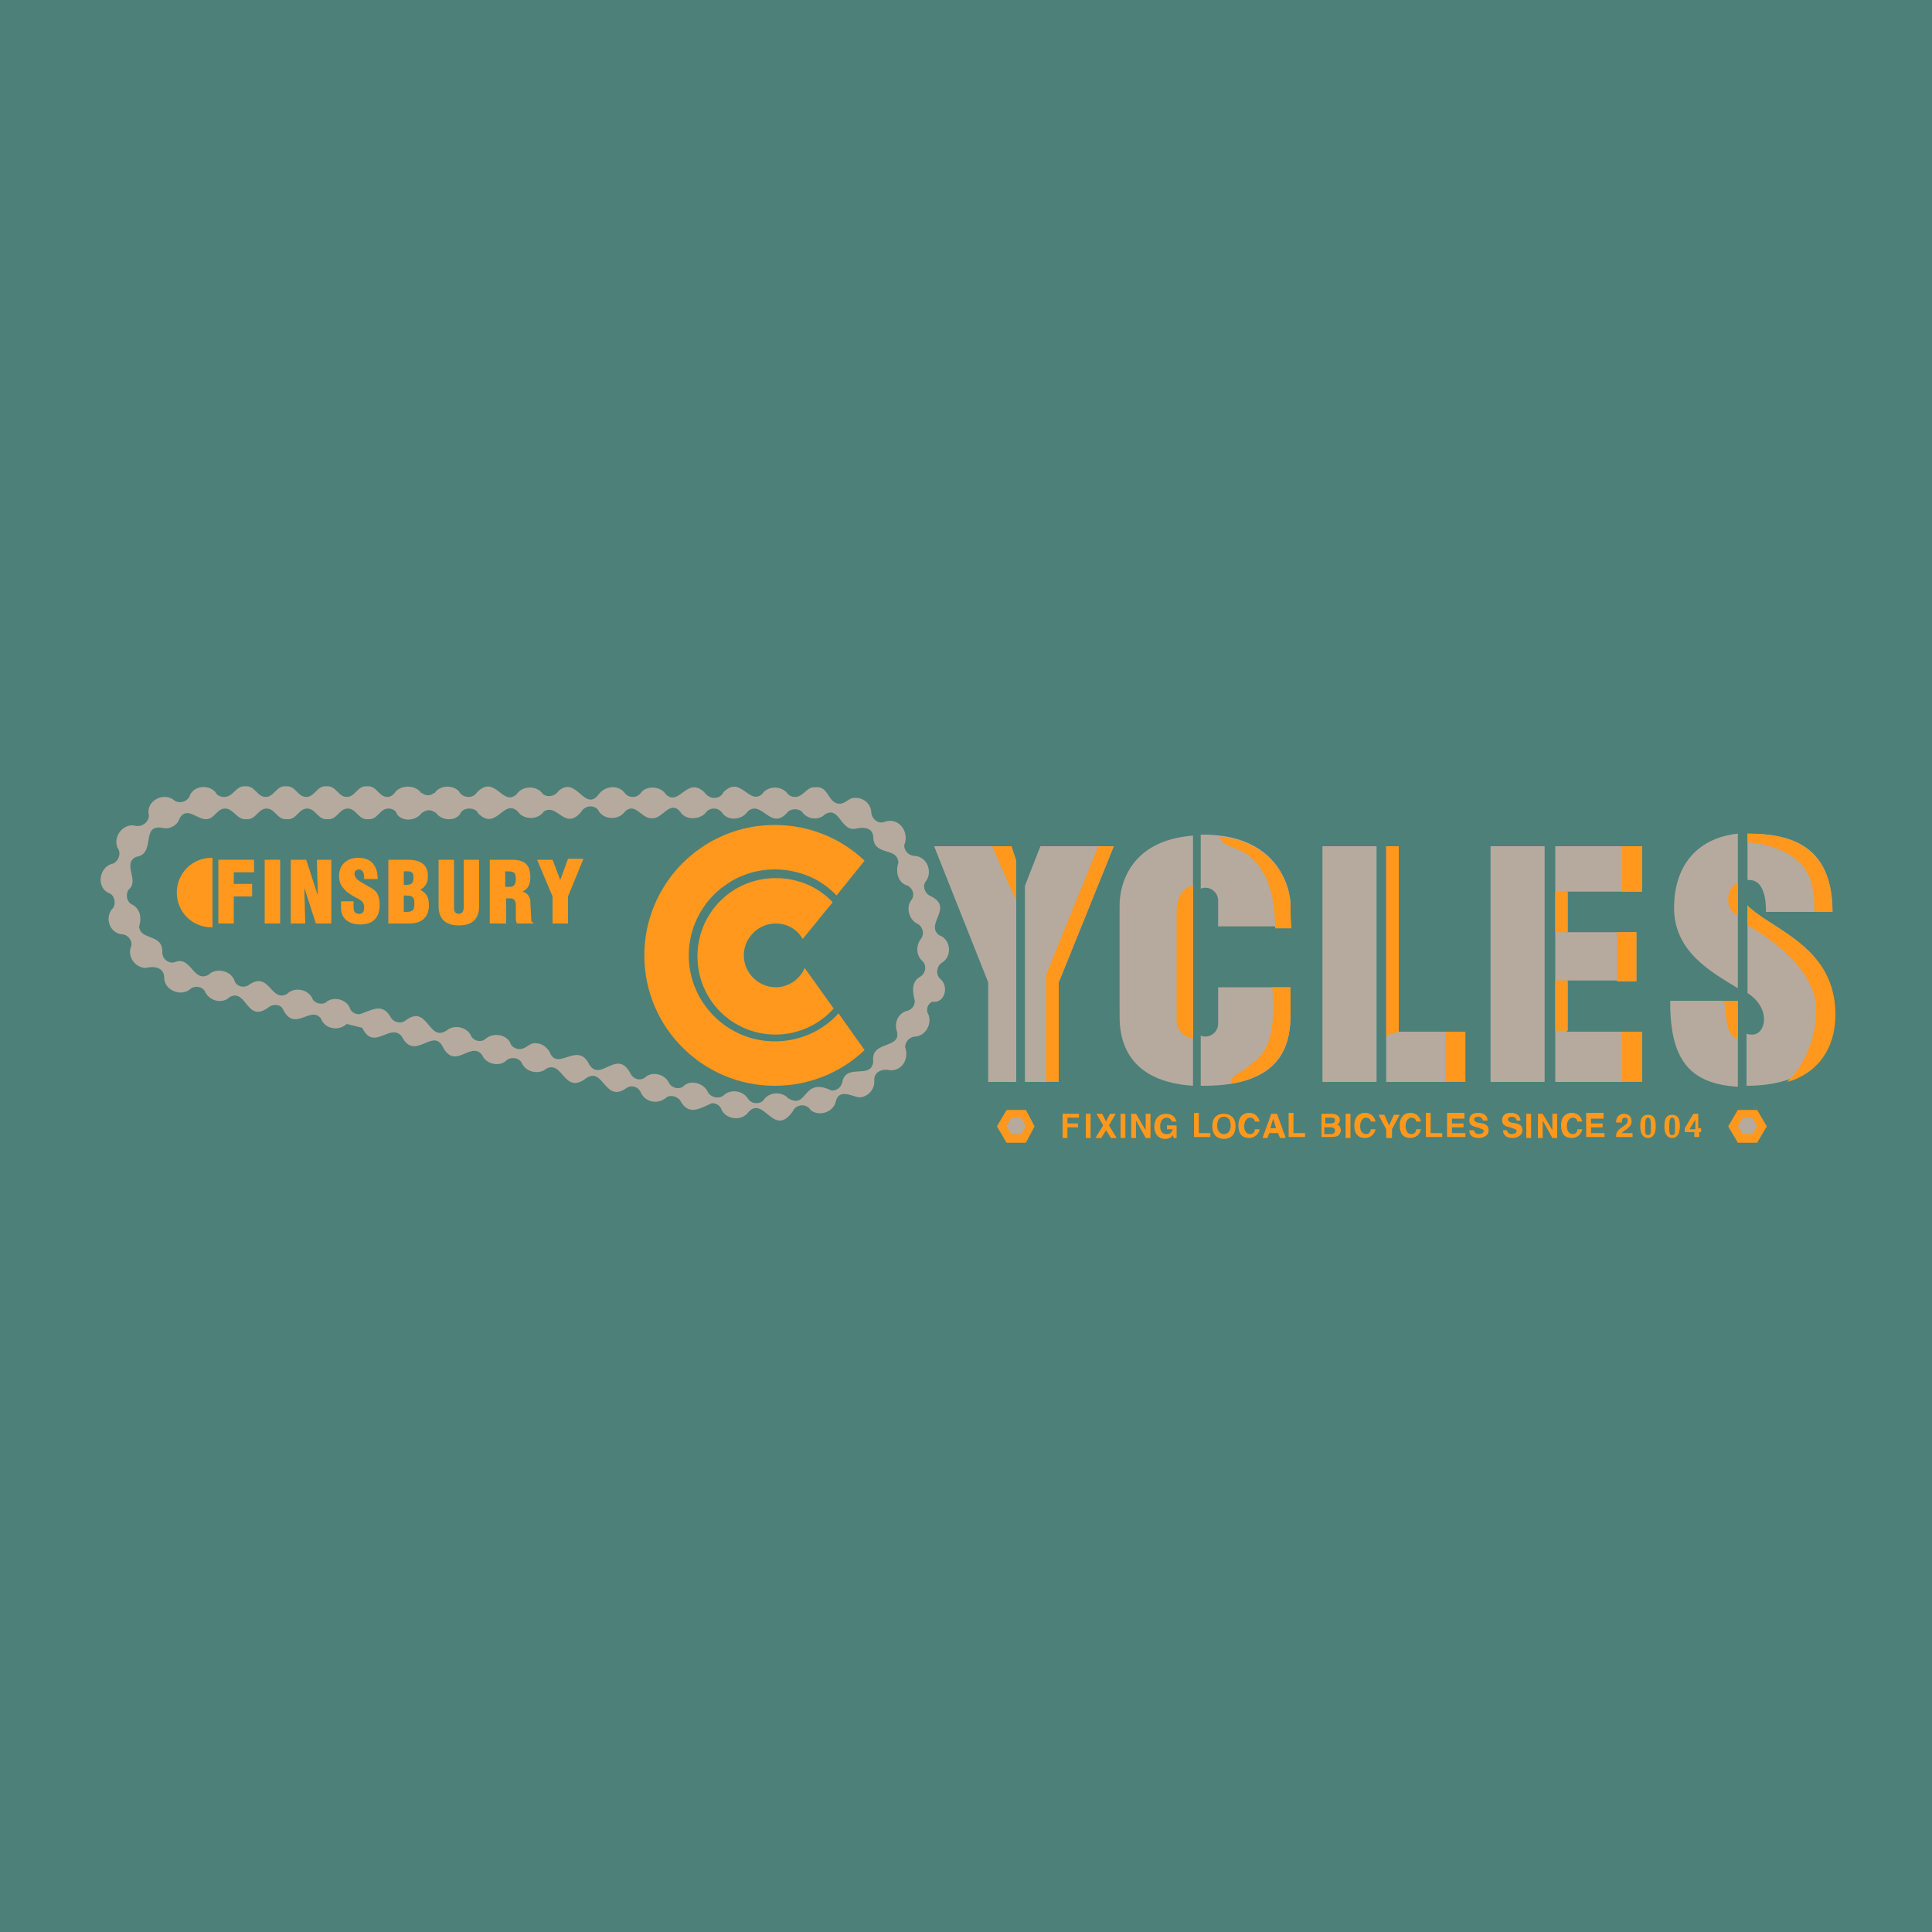
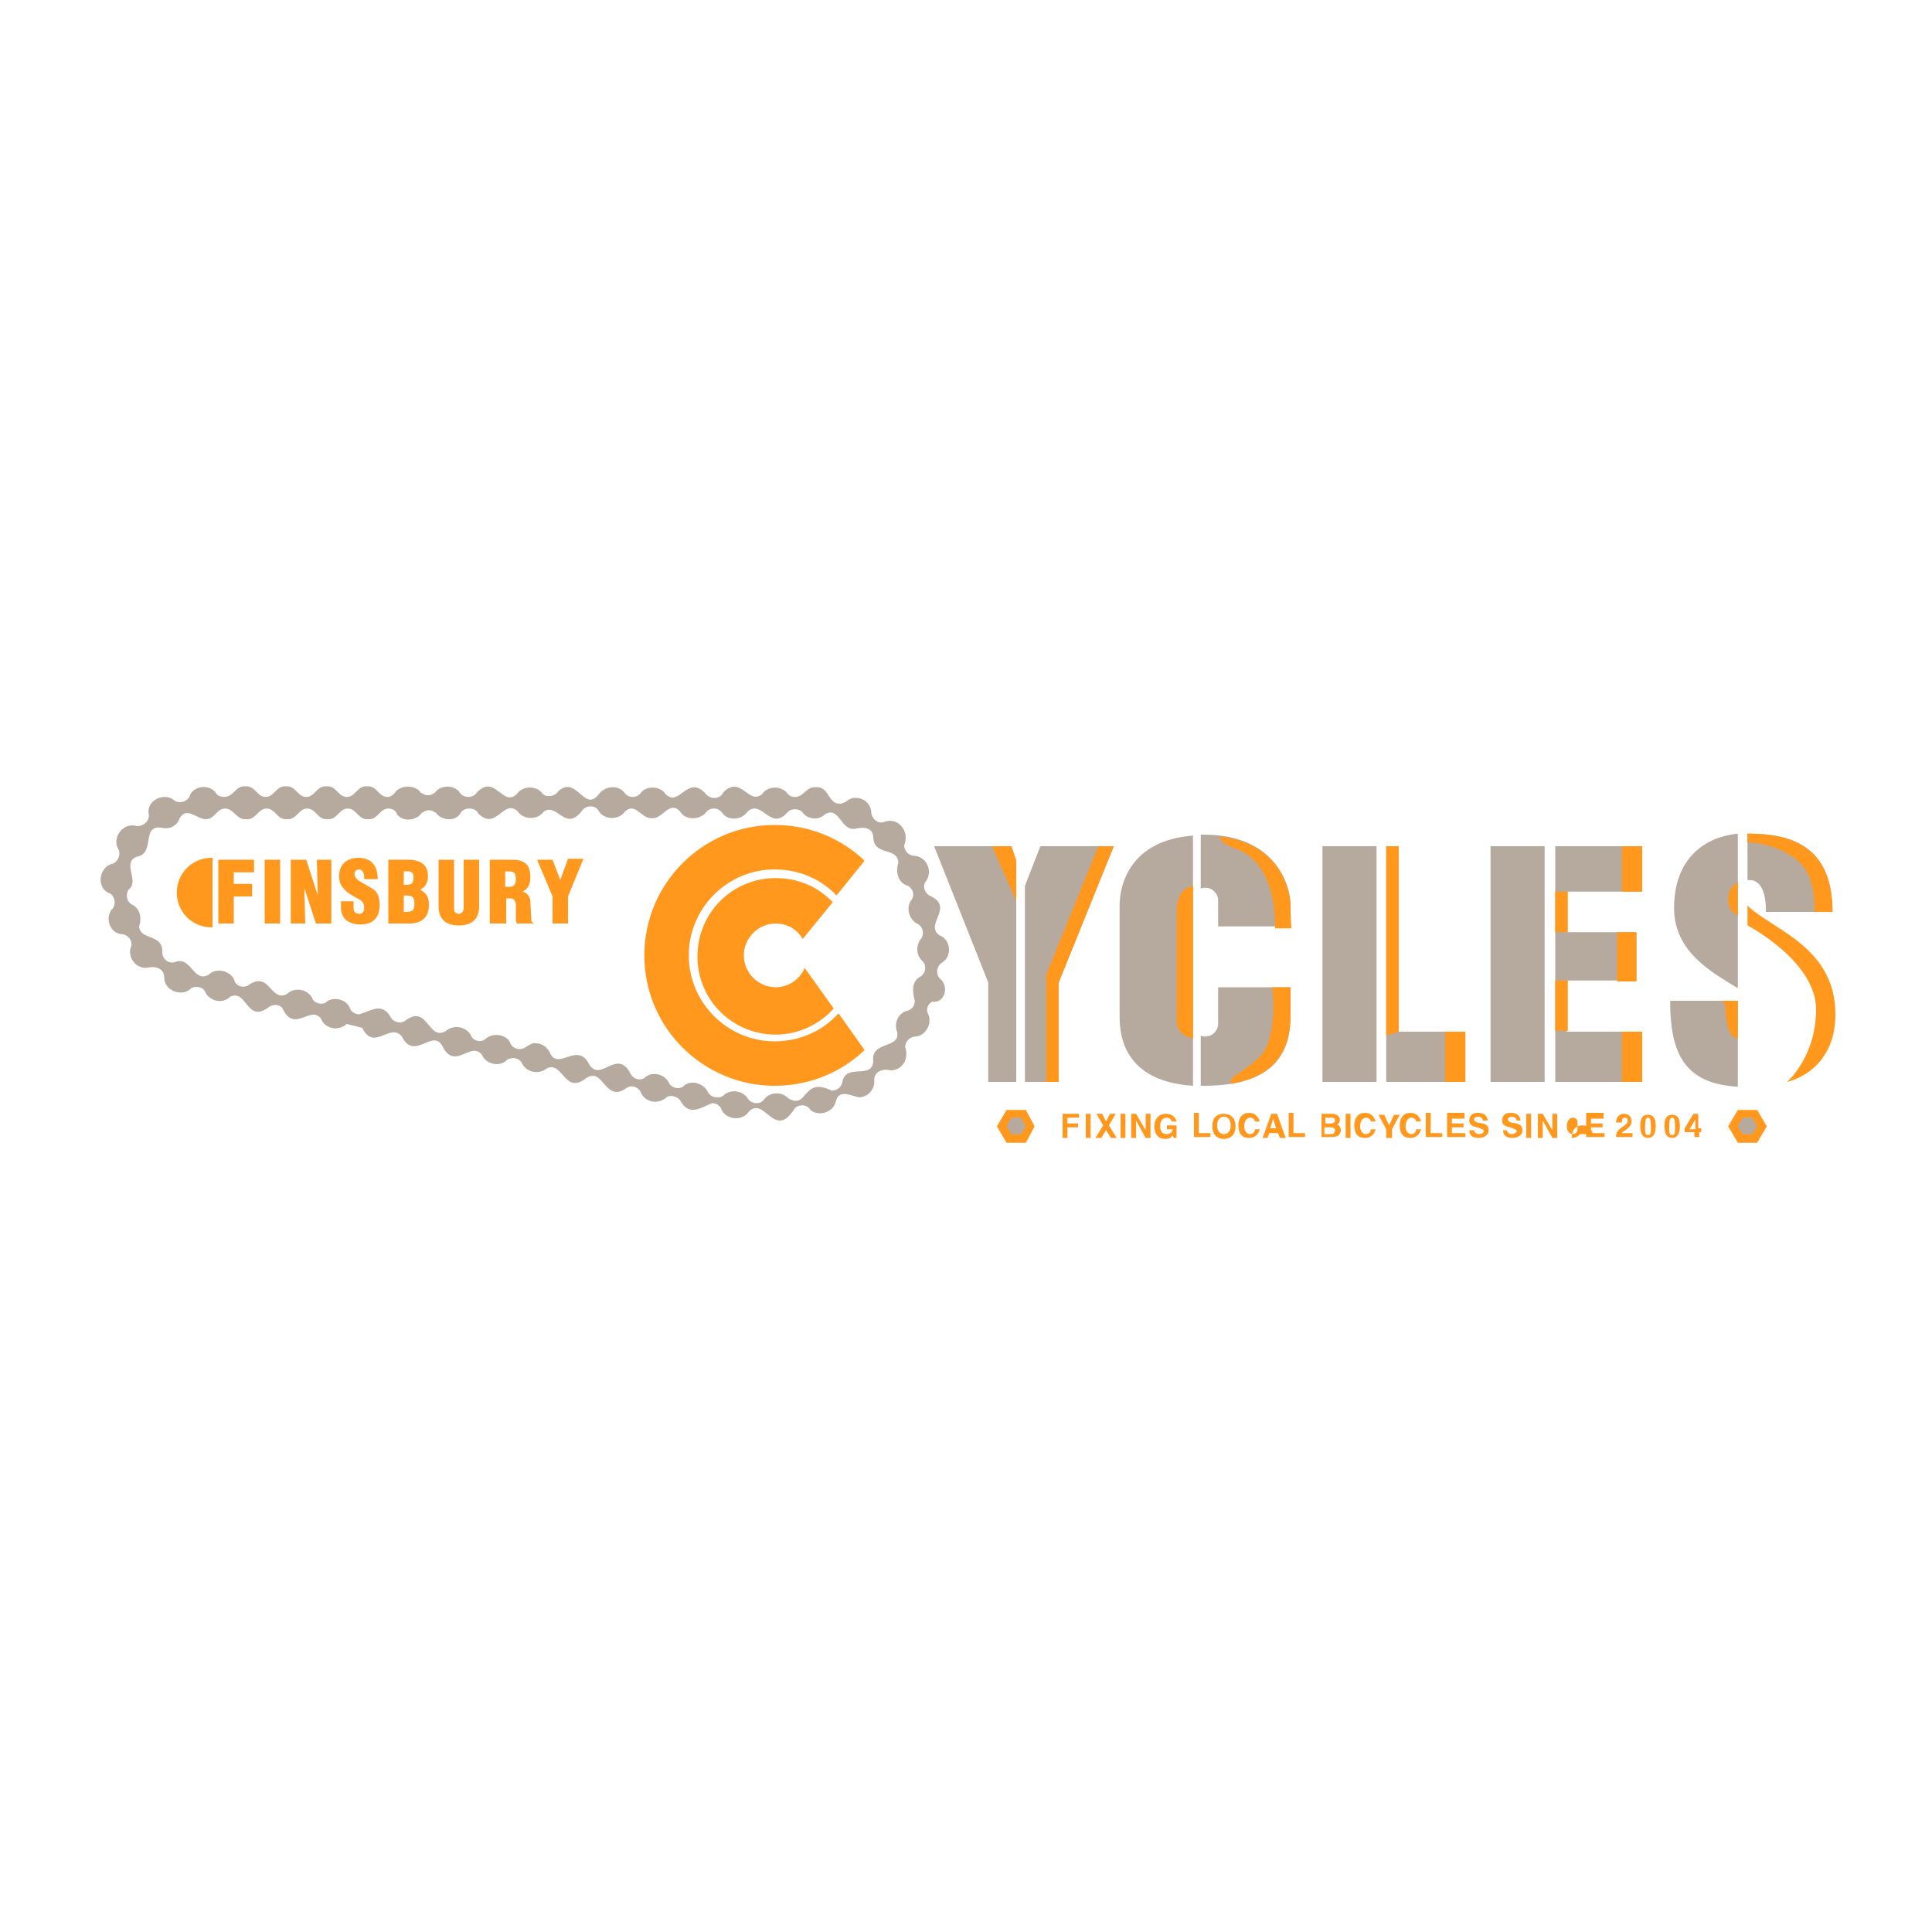
<svg xmlns="http://www.w3.org/2000/svg" version="1.1" id="Layer_1" x="0px" y="0px" viewBox="0 0 200 200" style="enable-background:new 0 0 200 200;" xml:space="preserve">
  <style type="text/css">
	.st0{fill:#4D8078;}
	.st1{fill:#B6AA9E;}
	.st2{fill:#FF981D;}
</style>
-   <rect class="st0" width="200" height="200" />
  <g>
    <g>
      <g>
        <path class="st1" d="M97.3,101.3C97.2,101.3,97.2,101.3,97.3,101.3L97.3,101.3c-0.5-0.5-0.3-1.4,0.3-1.7c1-0.7,0.8-2.4-0.4-2.8     l0,0c-1.5-1.2,1.7-2.9-1-4.1l0,0c-0.5-0.3-0.7-1-0.4-1.4l0,0c0.8-1,0.2-2.6-1.1-2.7c-0.6,0-1.1-0.5-1.1-1.1     c0.6-1.4-0.6-3-2.1-2.4l0,0c-0.6,0.2-1.2-0.3-1.3-0.9l0,0c0-0.9-0.7-1.6-1.6-1.6c-0.7-0.1-1,0.6-1.7,0.6c-1.2,0-1.1-1.9-2.5-1.7     c-0.9-0.1-1.2,1-2.1,1c-0.4,0-0.7-0.2-0.9-0.5c-0.7-0.7-2-0.6-2.5,0.2h0c-1.4,1.2-2.2-2-4-0.2c-0.2,0.4-0.5,0.6-1,0.6     c-0.4,0-0.8-0.3-1-0.6c-1.8-1.7-2.6,1.6-4,0.2h0c-0.5-0.8-1.9-0.9-2.5-0.2c-0.2,0.3-0.5,0.5-0.9,0.5c-0.4,0-0.7-0.2-0.9-0.5     c-0.7-0.8-2-0.6-2.6,0.2h0c-1.5,2-2.3-2-4.2-0.3c-0.3,0.5-1.1,0.7-1.6,0.3h0c-0.6-0.9-2.1-0.9-2.7,0h0c-1.5,1.4-2.2-2.1-4.1-0.2     c-0.2,0.3-0.5,0.5-0.9,0.5c-0.4,0-0.8-0.2-1-0.6c-0.7-0.7-2-0.6-2.5,0.2h-0.1c-0.3,0.3-0.9,0.3-1.2,0h-0.1     c-0.5-0.8-1.9-0.9-2.6-0.2c-0.2,0.3-0.5,0.6-0.9,0.6c-0.9,0-1.1-1.2-2.1-1.1c-1-0.1-1.2,1.1-2.1,1.1c-0.9,0-1.1-1.2-2.1-1.1     c-1-0.1-1.2,1.1-2.1,1.1c-0.9,0-1.1-1.2-2.1-1.1c-1-0.1-1.2,1.1-2.1,1.1c-0.9,0-1.1-1.2-2.1-1.1c-1-0.1-1.2,1.1-2.2,1.1     c-0.4,0-0.8-0.2-0.9-0.5c-0.8-0.9-2.4-0.6-2.7,0.5l0,0c-0.3,0.5-1,0.7-1.5,0.4l0,0c-1.1-1-3,0-2.7,1.4l0,0     c0.1,0.7-0.6,1.3-1.3,1.2l0,0c-1.4-0.4-2.6,1.3-1.8,2.5l0,0c0.2,0.5-0.1,1.2-0.6,1.4l0,0c-1.5,0.3-1.8,2.6-0.3,3.1l0,0     c0.5,0.3,0.6,1.1,0.3,1.5l0,0c-0.9,0.9-0.4,2.5,0.8,2.7c0.7,0,1.2,0.6,1.1,1.2l0,0c-0.5,1.1,0.4,2.3,1.5,2.3     c0.8-0.2,1.8-0.1,1.9,0.9l0,0c-0.1,1.4,1.8,2.2,2.8,1.2l0,0c0.5-0.3,1.2-0.1,1.4,0.3l0,0c0.4,1,1.8,1.4,2.6,0.6l0,0     c1.8-0.9,1.7,2.9,4.1,1l0,0c0.5-0.3,1.2-0.2,1.4,0.3l0,0c1.2,2.4,2.8-0.4,3.9,0.9l0,0c0.4,1.1,1.8,1.4,2.7,0.6l1.6,0.4     c1.2,2.5,2.9-0.6,4.1,0.9l0,0c1.3,2.6,3.2-0.9,4.2,1l0,0c1.3,2.6,2.9-0.6,4.1,0.9l0,0c0.4,1,1.9,1.3,2.6,0.5l0,0     c0.5-0.3,1.2-0.2,1.5,0.3l0,0c0.4,1,1.8,1.3,2.6,0.6l0,0c1.7-0.8,1.8,2.8,4.1,1l0,0c1.8-1.2,1.9,2.7,4.2,1l0,0     c0.5-0.3,1.1-0.1,1.4,0.4l0,0c0.4,1.1,1.8,1.4,2.7,0.6l0,0c0.4-0.3,1.1-0.1,1.4,0.3l0,0c0.9,1.7,2.1,0.8,3.3,0.3     c0.5,0,0.9,0.3,1,0.7c0.5,1,2.1,1.2,2.8,0.2l0,0c1.6-1.7,2.6,2.8,4.6-0.1l0,0c0.3-0.7,1.4-0.8,1.8-0.1c0.8,0.7,2.3,0.3,2.6-0.8     c0.3-1.4,1.5-0.7,2.4-0.5c0.9,0,1.7-0.8,1.6-1.8c0-0.9,0.9-1.2,1.7-1c1.3,0,1.9-1.3,1.5-2.4c0-0.6,0.5-1.1,1.1-1.1     c1.1-0.1,1.8-1.5,1.2-2.5l0,0c-0.1-0.5,0.1-0.9,0.5-1.1l0,0C97.8,103.9,98.3,102.1,97.3,101.3z M95.1,101.2     c-0.8,0.6-0.6,1.6-0.4,2.4c0,0.6-0.4,1-1,1.1c-0.7,0.3-1.1,1.1-0.9,1.9c0.7,2.1-2.7,1-2.4,3.3l0,0c-0.2,1.9-2.8,0.1-3.2,2.1     c-0.1,0.5-0.5,0.9-1.1,0.9c-3.1-1.5-2.4,2-4.5,0.8l0,0c-0.6-0.7-1.9-0.7-2.5,0.1c-0.2,0.3-0.5,0.4-0.8,0.4     c-0.4,0-0.7-0.2-0.9-0.5c-0.5-0.8-1.8-1-2.5-0.3l0,0c-0.5,0.4-1.3,0.2-1.6-0.3l0,0c-0.4-1-1.9-1.4-2.6-0.6l0,0     c-0.5,0.3-1.1,0.1-1.4-0.3l0,0c-0.4-1-1.8-1.4-2.6-0.6l0,0c-0.5,0.3-1.1,0.1-1.4-0.4l0,0c-1.4-2.8-3.1,0.9-4.3-1l0,0     c-1.2-2.5-3.3,0.8-4.1-1.3c-0.3-0.5-0.8-0.9-1.4-0.9c-0.7-0.1-1,0.6-1.7,0.6c-0.5,0-0.9-0.3-1-0.7c-0.5-0.9-1.9-1-2.6-0.3l0,0     c-0.4,0.3-1.1,0.2-1.4-0.3l0,0c-0.4-1-1.8-1.3-2.6-0.6l0,0c-1.9,1.2-1.9-2.9-4.3-1l0,0c-0.5,0.3-1.1,0.1-1.4-0.3l0,0     c-0.9-1.7-2-0.8-3.3-0.4c-0.5,0-0.9-0.3-1-0.7c-0.4-0.9-1.8-1.2-2.5-0.5l0,0c-0.4,0.2-1,0.1-1.3-0.3l0,0     c-0.4-1.1-1.9-1.4-2.7-0.6l0,0c-1.7,0.9-1.8-2.5-4-0.9l0,0c-0.5,0.3-1.2,0.1-1.4-0.4l0,0c-0.3-1.1-1.9-1.5-2.7-0.7l0,0     c-1.6,0.9-1.8-2-3.5-1.3l0,0c-0.6,0.2-1.3-0.3-1.3-1l0,0c0.1-2-2.3-1.2-2.4-2.7c0.3-0.9,0.1-1.9-0.8-2.3l0,0     c-0.5-0.3-0.6-1-0.3-1.5l0,0c1.2-0.9-0.7-2.7,0.8-3.4l0,0c2.1-0.3,0.4-3.4,2.7-3c0.8,0.2,1.6-0.3,1.8-1l0,0     c0.7-1.2,1.7,0,2.6,0.1c1,0.1,1.2-1.1,2.1-1.1c0.9,0,1.2,1.2,2.2,1.1c1,0.1,1.2-1.1,2.1-1.1c0.9,0,1.1,1.2,2.1,1.1     c1,0.1,1.2-1.1,2.1-1.1c0.9,0,1.1,1.2,2.1,1.1c1,0.1,1.2-1.1,2.1-1.1c0.9,0,1.1,1.2,2.1,1.1c1,0.1,1.2-1.1,2.1-1.1     c0.4,0,0.8,0.2,0.9,0.6c0.6,0.8,2,0.7,2.6-0.2h0.1c0.3-0.3,0.9-0.3,1.2,0h0.1c0.5,0.8,1.9,1,2.5,0.2c0.2-0.4,0.5-0.6,1-0.6     c0.4,0,0.8,0.2,0.9,0.5c1.9,1.9,2.6-1.6,4.1-0.2h0c0.6,0.9,2.1,0.9,2.7,0h0c1.4-0.9,2.2,2.1,3.9,0h0c0.4-0.7,1.5-0.7,1.8,0h0     c0.6,0.9,2.1,0.9,2.7,0h0c1.1-1,1.7,0.8,2.8,0.7c1.1,0.1,1.8-1.9,2.9-0.7h0c0.5,0.9,1.9,0.9,2.6,0.2c0.2-0.3,0.5-0.5,0.9-0.5     c0.4,0,0.7,0.2,0.9,0.5c0.6,0.8,2,0.7,2.6-0.2h0c1.5-1.3,2.4,2.2,4.2,0h0c0.4-0.3,1-0.3,1.4,0h0c0.5,0.8,1.7,1,2.4,0.3l0,0     c1.5-0.9,1.6,1.7,3.1,1.5c0.8-0.2,1.8-0.2,1.9,0.8l0,0c0,2.1,2.5,1,2.6,2.7c-0.3,0.9-0.1,2.1,1,2.4l0,0c0.5,0.3,0.7,0.9,0.4,1.4     l0,0c-0.7,0.8-0.3,2.2,0.7,2.6l0,0c0.4,0.3,0.6,0.9,0.3,1.4l0,0c-0.6,0.7-0.6,1.8,0.1,2.4l0,0C96,100,95.8,100.9,95.1,101.2z" />
      </g>
    </g>
    <g>
      <g>
        <path class="st2" d="M22.6,95.6V89h3.7v1.3h-2.1v1.2h1.9v1.3h-1.9v2.8H22.6z" />
        <path class="st2" d="M27.4,95.6V89h1.6v6.6H27.4z" />
        <path class="st2" d="M31.5,91.9L31.5,91.9l0.1,3.7h-1.5V89h1.6l1.2,3.7h0L32.8,89h1.5v6.6h-1.6L31.5,91.9z" />
        <path class="st2" d="M36.6,93.4v0.5c0,0.4,0.1,0.7,0.6,0.7c0.4,0,0.5-0.3,0.5-0.7c0-0.6-0.5-0.8-0.9-1c-0.5-0.3-0.9-0.5-1.2-0.9     c-0.3-0.3-0.5-0.7-0.5-1.3c0-1.2,0.8-1.9,2-1.9c1.4,0,2,0.9,2,2.2h-1.4c0-0.4,0-0.9-0.5-1c-0.3,0-0.5,0.2-0.5,0.4     c0,0.4,0.2,0.6,0.5,0.8c0.6,0.4,1.1,0.6,1.5,0.9c0.4,0.3,0.6,0.8,0.6,1.6c0,1.3-0.7,2-2,2c-1.4,0-2-0.8-2-1.7v-0.7H36.6z" />
        <path class="st2" d="M40.2,95.6V89h2c1.2,0,2.1,0.4,2.1,1.7c0,0.6-0.2,1.1-0.8,1.4v0c0.7,0.4,0.9,0.8,0.9,1.6     c0,1.3-0.8,1.9-2,1.9H40.2z M41.8,91.6c0.7,0,1,0,1-0.8c0-0.7-0.5-0.6-1-0.6V91.6z M41.8,94.4c0.8,0,1.1,0,1.1-0.9     c0-0.8-0.4-0.8-1.1-0.8V94.4z" />
        <path class="st2" d="M45.5,89H47v5c0,0.3,0.1,0.6,0.5,0.6c0.4,0,0.5-0.4,0.5-0.6v-5h1.6v4.8c0,1.1-0.5,2-2.1,2     c-1.3,0-2.1-0.6-2.1-2V89z" />
        <path class="st2" d="M52.3,95.6h-1.6V89H53c1.3,0,1.9,0.5,1.9,1.8c0,0.7-0.2,1.2-0.8,1.5v0c0.4,0.1,0.7,0.4,0.8,0.9     c0,0.5,0.1,1.7,0.1,2.1c0,0.1,0.1,0.2,0.2,0.2v0.1h-1.7c0-0.1-0.1-0.2-0.1-0.4c0-0.6,0-1.1,0-1.5c0-0.4-0.2-0.7-0.5-0.7h-0.5     V95.6z M52.3,91.8h0.5c0.5,0,0.6-0.4,0.6-0.8c0-0.8-0.3-0.8-1.1-0.8V91.8z" />
        <path class="st2" d="M58,91.1L58,91.1l0.8-2.2h1.6l-1.6,3.9v2.8h-1.6v-2.8L55.6,89h1.6L58,91.1z" />
      </g>
    </g>
    <path class="st2" d="M21.9,88.8C21.8,88.8,21.8,88.7,21.9,88.8c-2,0-3.6,1.6-3.6,3.6c0,2,1.6,3.6,3.6,3.6c0,0,0,0,0.1,0V88.8z" />
    <path class="st2" d="M83.3,100.2c-0.5,1.2-1.7,2-3,2c-1.8,0-3.3-1.5-3.3-3.3s1.5-3.3,3.3-3.3c1.2,0,2.2,0.6,2.8,1.6l3.1-3.8   c-1.5-1.6-3.6-2.5-5.9-2.5c-4.5,0-8.1,3.6-8.1,8.1c0,4.5,3.6,8.1,8.1,8.1c2.4,0,4.6-1.1,6-2.7L83.3,100.2z" />
    <path class="st2" d="M86.8,104.9c-1.6,1.8-4,2.9-6.6,2.9c-4.9,0-8.9-4-8.9-8.9c0-4.9,4-8.9,8.9-8.9c2.5,0,4.8,1,6.4,2.7l2.9-3.6   c-2.4-2.3-5.7-3.7-9.3-3.7c-7.5,0-13.5,6.1-13.5,13.5c0,7.5,6.1,13.5,13.5,13.5c3.6,0,6.9-1.4,9.3-3.7L86.8,104.9z" />
    <g>
      <polygon class="st1" points="105.2,112 105.2,89.1 104.7,87.6 96.7,87.6 102.3,101.7 102.3,112   " />
    </g>
    <polygon class="st1" points="107.7,87.6 106.1,91.7 106.1,112 109.6,112 109.6,101.7 115.3,87.6  " />
    <polygon class="st2" points="113.7,87.6 108.3,100.9 108.3,112 109.6,112 109.6,101.7 115.3,87.6  " />
    <polygon class="st2" points="102.7,87.6 105.2,93.3 105.2,89.1 104.7,87.6  " />
    <path class="st1" d="M123.5,106V93.3v-6.8c-6.6,0.5-7.6,5.2-7.6,7.2c0,2.1,0,9.8,0,11.2c0,1.4-0.2,7,7.6,7.5V106z" />
    <path class="st1" d="M124.6,86.4c-0.1,0-0.2,0-0.3,0v5.6c0.2-0.1,0.3-0.1,0.5-0.1c0.7,0,1.3,0.6,1.3,1.3v2.7h7.5c0-0.9,0-1.7,0-2.2   C133.6,91.7,132.1,86.4,124.6,86.4z" />
    <path class="st1" d="M126.1,106c0,0.7-0.6,1.3-1.3,1.3c-0.2,0-0.3,0-0.5-0.1v5.2c0.1,0,0.2,0,0.3,0c8,0,9-4.1,9-7.4   c0-0.8,0-1.8,0-2.8h-7.5V106z" />
    <path class="st2" d="M123.5,93.3v-1.6c0,0-1.7,0.1-1.7,2.7s0,9.5,0,11.2c0,1.7,1.7,1.9,1.7,1.9V106V93.3z" />
    <path class="st2" d="M133.6,93.9c0-2-1.3-6.7-7.4-7.3c0,0,0.1,0.7,1.6,1.2c1.5,0.5,4.2,2.2,4.2,8.3h1.7   C133.6,95.2,133.6,94.4,133.6,93.9z" />
    <path class="st2" d="M130.3,109.5c-2.2,2-2.9,1.7-2.9,2.7l0,0c5.4-0.9,6.2-4.4,6.2-7.2c0-0.8,0-1.8,0-2.8h-1.9   C131.7,102.2,132.4,107.5,130.3,109.5z" />
    <g>
      <polygon class="st1" points="144.8,106.8 144.8,87.6 143.5,87.6 143.5,112 144.8,112 151.6,112 151.6,106.8   " />
      <polygon class="st1" points="142.5,87.6 136.9,87.6 136.9,112 138.1,112 142.5,112   " />
    </g>
    <rect x="149.6" y="106.8" class="st2" width="2.1" height="5.2" />
    <polygon class="st2" points="144.8,106.8 143.5,107.2 143.5,87.6 144.8,87.6  " />
    <g>
      <polygon class="st1" points="154.3,112 155.5,112 159.9,112 159.9,87.6 154.3,87.6   " />
      <polygon class="st1" points="170,92.3 170,87.6 162.2,87.6 161.6,87.6 161,87.6 161,112 162.2,112 170,112 170,106.8 162.2,106.8     162.2,101.5 169.4,101.5 169.4,96.5 162.2,96.5 162.2,92.3   " />
    </g>
    <rect x="167.9" y="87.6" class="st2" width="2.1" height="4.7" />
    <rect x="167.4" y="96.5" class="st2" width="2" height="5.1" />
    <rect x="167.9" y="106.8" class="st2" width="2.1" height="5.2" />
    <rect x="161" y="101.5" class="st2" width="1.3" height="5.2" />
    <rect x="161" y="92.3" class="st2" width="1.3" height="4.2" />
    <g>
      <path class="st1" d="M180.9,91.1c0.1,0,0.1,0,0.2,0c1.9,0,1.7,3.3,1.7,3.3h6.9c0-6.8-4.2-8.1-8.7-8.1c0,0-0.1,0-0.1,0V91.1z" />
      <path class="st1" d="M179.9,102.3v-16c-3.9,0.4-6.6,3-6.6,7.7C173.3,98.6,177.3,100.7,179.9,102.3z" />
      <path class="st1" d="M179.9,103.6h-7v0.2c0,6,2.1,8.4,7,8.7V103.6z" />
-       <path class="st1" d="M181.3,94.1c-0.1-0.1-0.3-0.2-0.4-0.4v9.1c0,0,0,0,0,0c2.5,1.6,1.9,4.3,0.5,4.3c-0.2,0-0.4,0-0.6-0.1v5.4    c0,0,0,0,0,0c3.3,0,9-0.9,9-7.5C190,98.3,184,96.5,181.3,94.1z" />
    </g>
    <path class="st2" d="M180.9,86.3c0,0,0.1,0,0.1,0c4.4,0,8.7,1.3,8.7,8.1h-1.9c0,0,0.3-3.3-1.4-5c-1.6-1.7-4.5-2.2-5.5-2.2V86.3z" />
    <path class="st2" d="M179.9,94.8v-3.5c0,0-1,0.5-1,1.8S179.9,94.8,179.9,94.8z" />
    <path class="st2" d="M179.9,107.2v-3.6h-1.8c0,0,0.5,0.1,0.5,0.6s0.1,3.3,1.3,3.3" />
    <path class="st2" d="M190,105c0-6.7-6-8.6-8.7-10.9c-0.1-0.1-0.3-0.2-0.4-0.4v2.1c0,0,7.1,3.7,7.1,8.7c0,4.9-3,7.5-3,7.5   S190,111,190,105z" />
    <g>
      <g>
        <path class="st2" d="M110.6,117.8H110v-2.5h1.7v0.4h-1.2v0.6h1.1v0.4h-1.1V117.8z" />
        <path class="st2" d="M112.9,117.8h-0.5v-2.5h0.5V117.8z" />
        <path class="st2" d="M115.6,117.8H115l-0.5-0.8l-0.5,0.8h-0.6l0.8-1.3l-0.7-1.2h0.6l0.4,0.8l0.4-0.8h0.6l-0.7,1.2L115.6,117.8z" />
        <path class="st2" d="M116.5,117.8H116v-2.5h0.5V117.8z" />
        <path class="st2" d="M118.6,115.3h0.5v2.5h-0.5l-1-1.8h0v1.8h-0.5v-2.5h0.5l1,1.7h0V115.3z" />
        <path class="st2" d="M120.8,116.5h1v1.3h-0.3l-0.1-0.3c-0.1,0.2-0.3,0.4-0.8,0.4c-0.6,0-1.1-0.4-1.1-1.3c0-0.7,0.4-1.3,1.2-1.3h0     c0.8,0,1,0.5,1.1,0.8h-0.5c0-0.1-0.2-0.4-0.5-0.4c-0.4,0-0.7,0.3-0.7,0.9c0,0.7,0.4,0.8,0.7,0.8c0.1,0,0.5,0,0.6-0.5h-0.6V116.5z     " />
        <path class="st2" d="M124.1,117.3h1.2v0.4h-1.7v-2.5h0.5V117.3z" />
        <path class="st2" d="M126.7,115.3c0.3,0,1.2,0.1,1.2,1.3c0,1.2-0.9,1.3-1.2,1.3c-0.3,0-1.2-0.1-1.2-1.3     C125.5,115.4,126.3,115.3,126.7,115.3z M126.7,117.4c0.3,0,0.7-0.2,0.7-0.9c0-0.7-0.4-0.9-0.7-0.9c-0.3,0-0.7,0.2-0.7,0.9     C126,117.2,126.4,117.4,126.7,117.4z" />
        <path class="st2" d="M129.9,116.1c0-0.1-0.1-0.4-0.5-0.4c-0.2,0-0.6,0.2-0.6,0.9c0,0.4,0.2,0.8,0.6,0.8c0.3,0,0.5-0.2,0.5-0.5     h0.5c-0.1,0.5-0.5,0.9-1.1,0.9c-0.7,0-1.1-0.4-1.1-1.3c0-0.9,0.5-1.3,1.1-1.3c0.7,0,1,0.5,1.1,0.9H129.9z" />
        <path class="st2" d="M131.2,117.8h-0.5l0.9-2.5h0.6l0.9,2.5h-0.6l-0.2-0.5h-0.9L131.2,117.8z M131.5,116.8h0.6l-0.3-1h0     L131.5,116.8z" />
        <path class="st2" d="M133.9,117.3h1.2v0.4h-1.7v-2.5h0.5V117.3z" />
        <path class="st2" d="M136.7,115.3h1.2c0.6,0,0.8,0.4,0.8,0.6c0,0.4-0.2,0.5-0.3,0.5c0.3,0.1,0.4,0.4,0.4,0.6     c0,0.2-0.1,0.4-0.2,0.5c-0.1,0.1-0.3,0.2-0.8,0.2h-1V115.3z M137.2,116.3h0.6c0.2,0,0.4-0.1,0.4-0.3c0-0.2-0.1-0.3-0.4-0.3h-0.6     V116.3z M137.2,117.4h0.6c0.2,0,0.4-0.1,0.4-0.4c0-0.2-0.2-0.3-0.4-0.3h-0.7V117.4z" />
        <path class="st2" d="M139.8,117.8h-0.5v-2.5h0.5V117.8z" />
        <path class="st2" d="M141.9,116.1c0-0.1-0.1-0.4-0.5-0.4c-0.2,0-0.6,0.2-0.6,0.9c0,0.4,0.2,0.8,0.6,0.8c0.3,0,0.5-0.2,0.5-0.5     h0.5c-0.1,0.5-0.5,0.9-1.1,0.9c-0.7,0-1.1-0.4-1.1-1.3c0-0.9,0.5-1.3,1.1-1.3c0.7,0,1,0.5,1.1,0.9H141.9z" />
        <path class="st2" d="M144,117.8h-0.5v-0.9l-0.8-1.5h0.6l0.5,1.1l0.5-1.1h0.6l-0.8,1.5V117.8z" />
        <path class="st2" d="M146.6,116.1c0-0.1-0.1-0.4-0.5-0.4c-0.2,0-0.6,0.2-0.6,0.9c0,0.4,0.2,0.8,0.6,0.8c0.3,0,0.5-0.2,0.5-0.5     h0.5c-0.1,0.5-0.5,0.9-1.1,0.9c-0.7,0-1.1-0.4-1.1-1.3c0-0.9,0.5-1.3,1.1-1.3c0.7,0,1,0.5,1.1,0.9H146.6z" />
        <path class="st2" d="M148.1,117.3h1.2v0.4h-1.7v-2.5h0.5V117.3z" />
        <path class="st2" d="M151.6,115.8h-1.3v0.5h1.2v0.4h-1.2v0.6h1.4v0.4h-1.9v-2.5h1.8V115.8z" />
        <path class="st2" d="M152.6,117c0,0.1,0.1,0.4,0.5,0.4c0.2,0,0.5-0.1,0.5-0.3c0-0.2-0.2-0.2-0.4-0.3l-0.3-0.1     c-0.4-0.1-0.8-0.2-0.8-0.7c0-0.3,0.1-0.8,0.9-0.8c0.8,0,1,0.5,1,0.8h-0.5c0-0.1-0.1-0.4-0.5-0.4c-0.2,0-0.4,0.1-0.4,0.3     c0,0.2,0.2,0.2,0.3,0.3l0.6,0.1c0.3,0.1,0.6,0.2,0.6,0.7c0,0.7-0.8,0.8-1,0.8c-0.9,0-1-0.5-1-0.8H152.6z" />
        <path class="st2" d="M156,117c0,0.1,0.1,0.4,0.5,0.4c0.2,0,0.5-0.1,0.5-0.3c0-0.2-0.2-0.2-0.4-0.3l-0.3-0.1     c-0.4-0.1-0.8-0.2-0.8-0.7c0-0.3,0.1-0.8,0.9-0.8c0.8,0,1,0.5,1,0.8H157c0-0.1-0.1-0.4-0.5-0.4c-0.2,0-0.4,0.1-0.4,0.3     c0,0.2,0.2,0.2,0.3,0.3l0.6,0.1c0.3,0.1,0.6,0.2,0.6,0.7c0,0.7-0.8,0.8-1,0.8c-0.9,0-1-0.5-1-0.8H156z" />
        <path class="st2" d="M158.6,117.8H158v-2.5h0.5V117.8z" />
        <path class="st2" d="M160.7,115.3h0.5v2.5h-0.5l-1-1.8h0v1.8h-0.5v-2.5h0.5l1,1.7h0V115.3z" />
-         <path class="st2" d="M163.3,116.1c0-0.1-0.1-0.4-0.5-0.4c-0.2,0-0.6,0.2-0.6,0.9c0,0.4,0.2,0.8,0.6,0.8c0.3,0,0.5-0.2,0.5-0.5     h0.5c-0.1,0.5-0.5,0.9-1.1,0.9c-0.7,0-1.1-0.4-1.1-1.3c0-0.9,0.5-1.3,1.1-1.3c0.7,0,1,0.5,1.1,0.9H163.3z" />
+         <path class="st2" d="M163.3,116.1c0-0.1-0.1-0.4-0.5-0.4c-0.2,0-0.6,0.2-0.6,0.9c0,0.4,0.2,0.8,0.6,0.8c0.3,0,0.5-0.2,0.5-0.5     h0.5c-0.1,0.5-0.5,0.9-1.1,0.9c0-0.9,0.5-1.3,1.1-1.3c0.7,0,1,0.5,1.1,0.9H163.3z" />
        <path class="st2" d="M166,115.8h-1.3v0.5h1.2v0.4h-1.2v0.6h1.4v0.4h-1.9v-2.5h1.8V115.8z" />
        <path class="st2" d="M167.3,116.2c0-0.8,0.6-0.9,0.8-0.9c0.5,0,0.8,0.3,0.8,0.8c0,0.4-0.3,0.6-0.5,0.8c-0.3,0.2-0.5,0.3-0.5,0.4     h1.1v0.4h-1.7c0-0.3,0-0.6,0.6-1c0.4-0.3,0.6-0.4,0.6-0.7c0-0.2-0.1-0.3-0.3-0.3c-0.3,0-0.3,0.3-0.3,0.5H167.3z" />
        <path class="st2" d="M170.6,115.4c0.6,0,0.8,0.4,0.8,1.2s-0.3,1.2-0.8,1.2s-0.8-0.4-0.8-1.2S170,115.4,170.6,115.4z M170.6,117.5     c0.3,0,0.3-0.2,0.3-0.9s-0.1-0.9-0.3-0.9s-0.3,0.2-0.3,0.9S170.3,117.5,170.6,117.5z" />
        <path class="st2" d="M173.1,115.4c0.6,0,0.8,0.4,0.8,1.2s-0.3,1.2-0.8,1.2s-0.8-0.4-0.8-1.2S172.5,115.4,173.1,115.4z      M173.1,117.5c0.3,0,0.3-0.2,0.3-0.9s-0.1-0.9-0.3-0.9s-0.3,0.2-0.3,0.9S172.8,117.5,173.1,117.5z" />
        <path class="st2" d="M176.2,117.2h-0.3v0.5h-0.5v-0.5h-1v-0.4l0.9-1.5h0.5v1.5h0.3V117.2z M175.5,116.9c0-0.6,0-1,0-1h0l-0.6,1     H175.5z" />
      </g>
    </g>
    <polygon class="st2" points="106.2,114.9 104.2,114.9 103.2,116.6 104.2,118.3 106.2,118.3 107.1,116.6  " />
    <polygon class="st2" points="181.9,114.9 179.9,114.9 178.9,116.6 179.9,118.3 181.9,118.3 182.9,116.6  " />
    <polygon class="st1" points="105.7,117.4 104.7,117.4 104.2,116.6 104.7,115.7 105.7,115.7 106.2,116.6  " />
    <polygon class="st1" points="181.4,117.4 180.4,117.4 179.9,116.6 180.4,115.7 181.4,115.7 181.9,116.6  " />
  </g>
</svg>